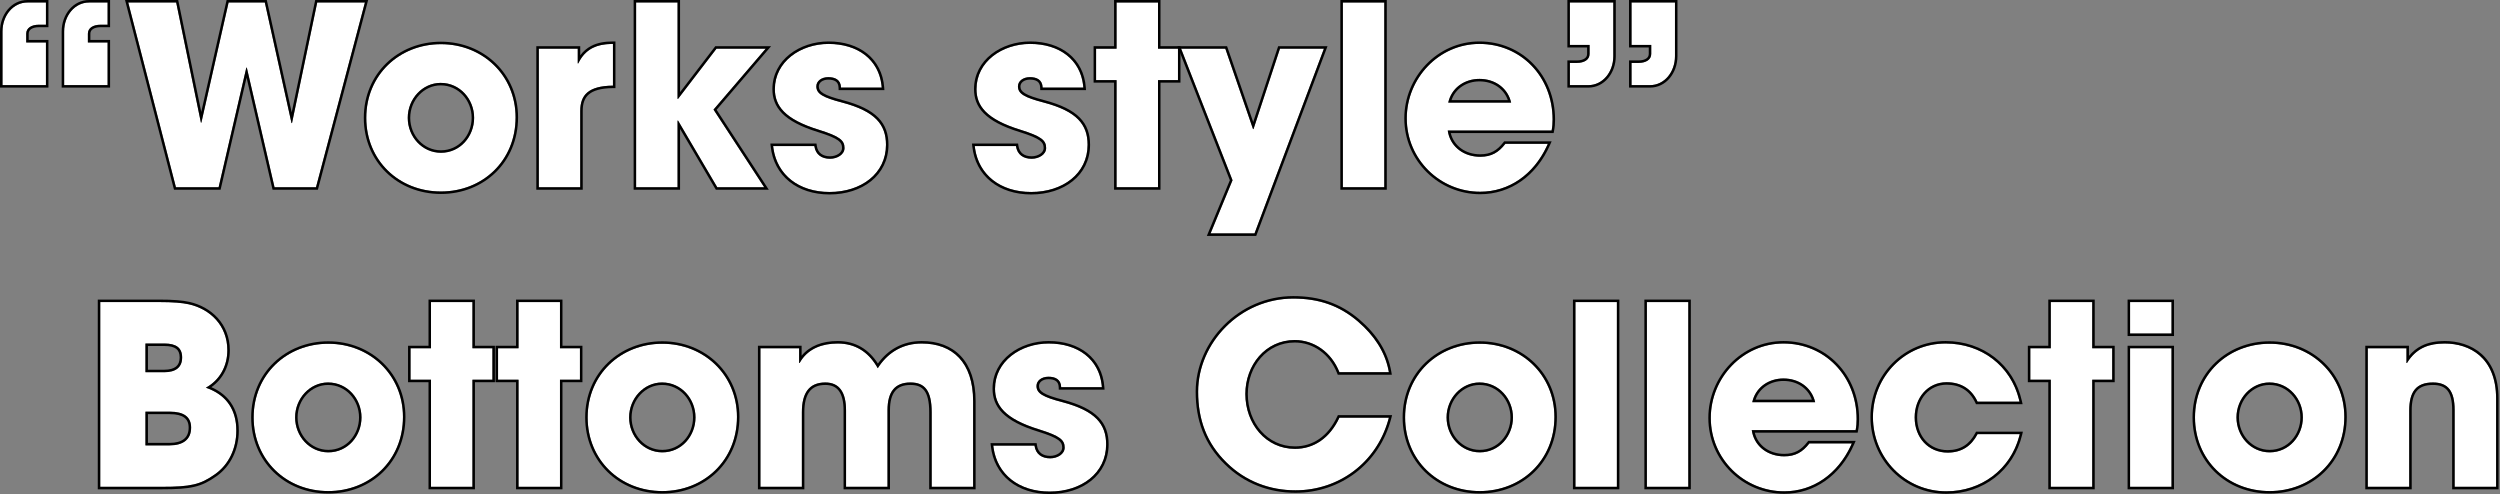
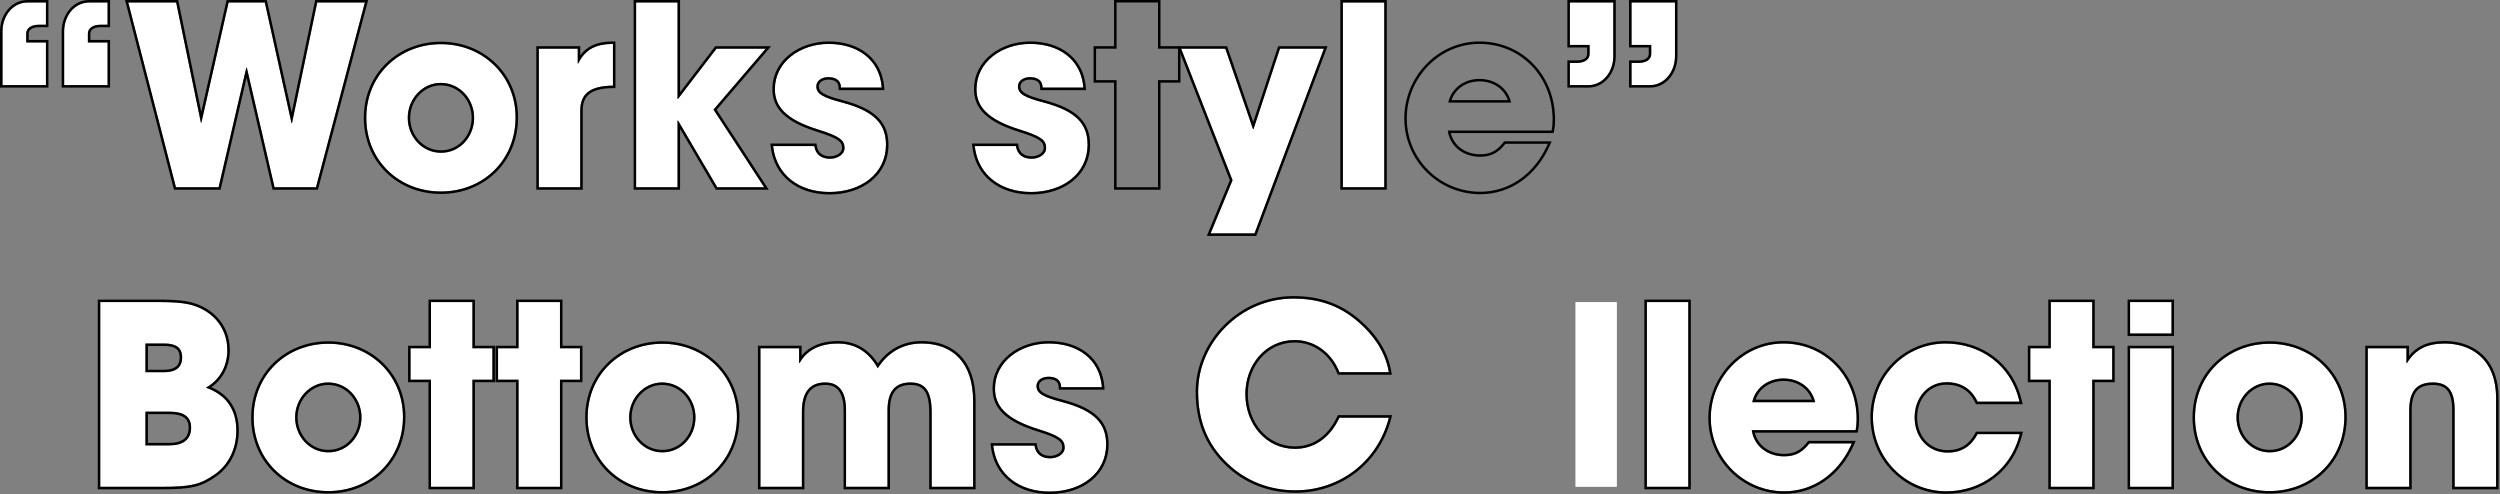
<svg xmlns="http://www.w3.org/2000/svg" width="1093" height="216" viewBox="0 0 1093 216" fill="none">
  <rect x="0" y="0" width="1093" height="216" fill="#808080" stroke="none" />
  <path d="M721.381 37.219H713.304V27.505H716.36C719.635 27.505 721.927 26.086 721.927 23.576V19.646H713.304V1.091H732.296V24.558C732.296 31.543 727.602 37.219 721.381 37.219ZM694.422 37.219H686.345V27.505H689.401C692.676 27.505 694.968 26.086 694.968 23.576V19.646H686.345V1.091H705.337V24.558C705.337 31.543 700.643 37.219 694.422 37.219Z" fill="white" />
-   <path d="M678.355 57.083H632.95C633.932 63.96 639.717 68.544 647.139 68.544C652.05 68.544 655.216 66.688 658.163 62.868H676.717C670.933 76.075 659.909 83.824 647.139 83.824C629.676 83.824 615.05 69.744 615.05 51.735C615.05 34.272 629.021 19.21 646.811 19.21C664.93 19.21 678.791 33.508 678.791 52.281C678.791 54.027 678.682 55.446 678.355 57.083ZM633.168 44.859H660.673C659.254 38.638 653.797 34.49 646.811 34.49C640.263 34.49 634.587 38.419 633.168 44.859Z" fill="white" />
  <path d="M605.212 81.859H587.094V1.091H605.212V81.859Z" fill="white" />
  <path d="M548.471 102.052H529.261L538.866 78.803L516.382 21.284H535.701L547.816 56.428H548.034L559.604 21.284H578.813L548.471 102.052Z" fill="white" />
-   <path d="M506.277 81.859H488.158V35.036H479.208V21.284H488.158V1.091H506.277V21.284H515.008V35.036H506.277V81.859Z" fill="white" />
  <path d="M473.639 38.31H455.849C455.739 34.818 453.229 33.726 450.282 33.726C447.226 33.726 445.043 35.472 445.043 37.764C445.043 41.039 447.99 42.676 456.394 44.859C470.802 48.679 475.495 54.464 475.495 63.305C475.495 75.966 464.58 83.933 450.828 83.933C437.185 83.933 427.471 76.184 426.161 63.85H444.17C444.716 67.671 447.444 69.417 451.046 69.417C454.211 69.417 457.377 67.561 457.377 64.724C457.377 61.34 455.303 59.594 446.244 56.756C430.963 52.063 426.925 46.06 426.925 38.965C426.925 26.959 438.167 19.21 450.391 19.21C463.489 19.21 472.766 26.413 473.639 38.31Z" fill="white" />
  <path d="M385.491 38.31H367.7C367.591 34.818 365.081 33.726 362.134 33.726C359.078 33.726 356.895 35.472 356.895 37.764C356.895 41.039 359.842 42.676 368.246 44.859C382.653 48.679 387.347 54.464 387.347 63.305C387.347 75.966 376.432 83.933 362.68 83.933C349.036 83.933 339.322 76.184 338.013 63.85H356.022C356.567 67.671 359.296 69.417 362.898 69.417C366.063 69.417 369.228 67.561 369.228 64.724C369.228 61.34 367.155 59.594 358.096 56.756C342.815 52.063 338.777 46.06 338.777 38.965C338.777 26.959 350.019 19.21 362.243 19.21C375.341 19.21 384.618 26.413 385.491 38.31Z" fill="white" />
  <path d="M334.103 81.859H313.583L296.448 52.718H296.229V81.859H278.111V1.091H296.229V43.222H296.448L313.256 21.284H334.758L311.946 47.915L334.103 81.859Z" fill="white" />
  <path d="M253.683 81.859H235.565V21.284H252.591V27.723H252.81C255.975 21.284 260.996 19.21 267.981 19.21V37.437C257.175 37.546 253.683 41.585 253.683 48.461V81.859Z" fill="white" />
  <path d="M225.412 51.299C225.412 70.29 211.005 83.715 192.778 83.715C174.332 83.715 160.143 70.072 160.143 51.517C160.143 32.744 174.659 19.319 192.778 19.319C211.005 19.319 225.412 32.962 225.412 51.299ZM192.778 66.797C201.291 66.797 207.294 59.594 207.294 51.517C207.294 43.44 201.182 36.236 192.668 36.236C184.701 36.236 178.261 43.222 178.261 51.517C178.261 59.812 184.592 66.797 192.778 66.797Z" fill="white" />
  <path d="M138.145 81.859H120.027L107.911 29.579H107.693L95.578 81.859H76.914L56.067 1.091H77.023L87.829 53.591H88.047L99.944 1.091H115.77L127.449 53.809H127.667L138.691 1.091H159.537L138.145 81.859Z" fill="white" />
  <path d="M20.083 37.219H1.091V13.752C1.091 6.767 5.785 1.091 12.006 1.091H20.083V10.806H17.027C13.752 10.806 11.46 12.224 11.46 14.735V18.555H20.083V37.219ZM47.042 37.219H28.05V13.752C28.05 6.767 32.744 1.091 38.965 1.091H47.042V10.806H43.986C40.712 10.806 38.419 12.224 38.419 14.735V18.555H47.042V37.219Z" fill="white" />
  <path fill-rule="evenodd" clip-rule="evenodd" d="M712.213 38.31V26.413H716.36C717.859 26.413 719.013 26.086 719.757 25.579C720.461 25.101 720.835 24.446 720.835 23.576V20.738H712.213V0H733.387V24.558C733.387 31.974 728.364 38.31 721.381 38.31H712.213ZM721.927 19.646V23.576C721.927 26.086 719.635 27.505 716.36 27.505H713.304V37.219H721.381C727.602 37.219 732.296 31.543 732.296 24.558V1.091H713.304V19.646H721.927ZM685.254 38.31V26.413H689.401C690.9 26.413 692.054 26.086 692.798 25.579C693.502 25.101 693.876 24.446 693.876 23.576V20.738H685.254V0H706.428V24.558C706.428 31.974 701.405 38.31 694.422 38.31H685.254ZM694.968 19.646V23.576C694.968 26.086 692.676 27.505 689.401 27.505H686.345V37.219H694.422C700.643 37.219 705.337 31.543 705.337 24.558V1.091H686.345V19.646H694.968Z" fill="black" />
  <path fill-rule="evenodd" clip-rule="evenodd" d="M678.355 57.083C678.682 55.446 678.791 54.027 678.791 52.281C678.791 33.508 664.93 19.21 646.811 19.21C629.021 19.21 615.05 34.272 615.05 51.735C615.05 69.744 629.676 83.824 647.139 83.824C659.553 83.824 670.317 76.501 676.222 63.96C676.391 63.6 676.556 63.236 676.717 62.868H658.163C655.216 66.688 652.05 68.544 647.139 68.544C640.117 68.544 634.561 64.44 633.15 58.175C633.07 57.818 633.003 57.454 632.95 57.083H678.355ZM634.272 58.175H679.249L679.425 57.297C679.769 55.575 679.883 54.082 679.883 52.281C679.883 32.939 665.566 18.118 646.811 18.118C628.377 18.118 613.958 33.71 613.958 51.735C613.958 70.359 629.085 84.916 647.139 84.916C660.404 84.916 671.785 76.85 677.717 63.306L678.387 61.777H657.626L657.298 62.201C655.887 64.031 654.472 65.327 652.876 66.174C651.287 67.017 649.45 67.452 647.139 67.452C640.657 67.452 635.647 63.754 634.272 58.175ZM633.168 44.859C633.25 44.487 633.346 44.123 633.456 43.767C635.246 37.978 640.641 34.49 646.811 34.49C653.38 34.49 658.597 38.157 660.376 43.767C660.489 44.124 660.588 44.488 660.673 44.859H633.168ZM634.604 43.767H659.226C657.504 38.834 652.816 35.582 646.811 35.582C641.174 35.582 636.336 38.681 634.604 43.767Z" fill="black" />
  <path fill-rule="evenodd" clip-rule="evenodd" d="M606.304 82.951H586.003V0H606.304V82.951ZM605.212 81.859V1.091H587.094V81.859H605.212Z" fill="black" />
  <path fill-rule="evenodd" clip-rule="evenodd" d="M548.471 102.052L578.814 21.284H559.604L548.034 56.428H547.816L535.701 21.284H516.382L538.866 78.803L529.261 102.052H548.471ZM537.69 78.792L514.784 20.192H536.479L547.904 53.334L558.814 20.192H580.39L549.227 103.143H527.629L537.69 78.792Z" fill="black" />
  <path fill-rule="evenodd" clip-rule="evenodd" d="M507.368 82.951H487.067V36.127H478.117V20.192H487.067V0H507.368V20.192H516.1V36.127H507.368V82.951ZM506.276 21.284V1.091H488.158V21.284H479.208V35.036H488.158V81.859H506.276V35.036H515.008V21.284H506.276Z" fill="black" />
  <path fill-rule="evenodd" clip-rule="evenodd" d="M473.639 38.31C473.612 37.942 473.577 37.578 473.534 37.219C472.188 25.974 463.083 19.21 450.391 19.21C438.167 19.21 426.925 26.959 426.925 38.965C426.925 46.06 430.963 52.063 446.244 56.756C455.303 59.594 457.377 61.34 457.377 64.724C457.377 67.561 454.211 69.417 451.046 69.417C447.444 69.417 444.716 67.671 444.17 63.85H426.161C426.2 64.218 426.246 64.582 426.3 64.942C428.054 76.639 437.592 83.933 450.828 83.933C464.58 83.933 475.495 75.966 475.495 63.305C475.495 54.464 470.802 48.679 456.394 44.859C447.99 42.676 445.043 41.039 445.043 37.764C445.043 35.472 447.226 33.726 450.282 33.726C453.229 33.726 455.739 34.818 455.849 38.31H473.639ZM445.919 57.798C450.456 59.219 453.074 60.321 454.561 61.414C455.28 61.943 455.69 62.44 455.931 62.931C456.173 63.424 456.285 63.991 456.285 64.724C456.285 65.691 455.756 66.562 454.779 67.236C453.793 67.916 452.432 68.325 451.046 68.325C449.413 68.325 448.084 67.93 447.123 67.198C446.18 66.48 445.488 65.362 445.25 63.696L445.117 62.759H424.947L425.075 63.966C425.759 70.405 428.649 75.695 433.183 79.365C437.707 83.028 443.802 85.025 450.828 85.025C457.906 85.025 464.327 82.975 469.002 79.218C473.697 75.445 476.586 69.98 476.586 63.305C476.586 58.668 475.345 54.712 472.126 51.434C468.951 48.202 463.955 45.735 456.674 43.804L456.669 43.803C452.46 42.709 449.769 41.787 448.136 40.79C447.337 40.301 446.85 39.83 446.559 39.366C446.276 38.916 446.135 38.407 446.135 37.764C446.135 36.313 447.56 34.818 450.282 34.818C451.649 34.818 452.754 35.076 453.502 35.601C454.19 36.085 454.712 36.889 454.758 38.344L454.791 39.402H474.814L474.728 38.23C474.27 31.998 471.599 26.938 467.286 23.45C462.987 19.974 457.135 18.118 450.391 18.118C437.814 18.118 425.833 26.133 425.833 38.965C425.833 42.755 426.927 46.318 430.075 49.526C433.178 52.686 438.205 55.428 445.919 57.798Z" fill="black" />
  <path fill-rule="evenodd" clip-rule="evenodd" d="M385.491 38.31C385.464 37.942 385.429 37.578 385.386 37.219C384.04 25.974 374.935 19.21 362.243 19.21C350.019 19.21 338.777 26.959 338.777 38.965C338.777 46.06 342.815 52.063 358.095 56.756C367.155 59.594 369.228 61.34 369.228 64.724C369.228 67.561 366.063 69.417 362.898 69.417C359.296 69.417 356.567 67.671 356.022 63.85H338.013C338.052 64.218 338.098 64.582 338.152 64.942C339.905 76.639 349.443 83.933 362.68 83.933C376.432 83.933 387.347 75.966 387.347 63.305C387.347 54.464 382.653 48.679 368.246 44.859C359.842 42.676 356.895 41.039 356.895 37.764C356.895 35.472 359.078 33.726 362.134 33.726C365.081 33.726 367.591 34.818 367.7 38.31H385.491ZM357.771 57.798C362.307 59.219 364.926 60.321 366.412 61.414C367.132 61.943 367.542 62.44 367.783 62.931C368.025 63.424 368.137 63.991 368.137 64.724C368.137 65.691 367.608 66.562 366.63 67.236C365.645 67.916 364.284 68.325 362.898 68.325C361.265 68.325 359.936 67.93 358.975 67.198C358.032 66.48 357.34 65.362 357.102 63.696L356.968 62.759H336.799L336.927 63.966C337.611 70.405 340.501 75.695 345.034 79.365C349.559 83.028 355.653 85.025 362.68 85.025C369.757 85.025 376.179 82.975 380.854 79.218C385.549 75.445 388.438 69.98 388.438 63.305C388.438 58.668 387.197 54.712 383.978 51.434C380.803 48.202 375.807 45.735 368.526 43.804L368.52 43.803C364.312 42.709 361.621 41.787 359.988 40.79C359.188 40.301 358.702 39.83 358.411 39.366C358.127 38.916 357.986 38.407 357.986 37.764C357.986 36.313 359.412 34.818 362.134 34.818C363.501 34.818 364.606 35.076 365.354 35.601C366.042 36.085 366.564 36.889 366.609 38.344L366.642 39.402H386.666L386.58 38.23C386.122 31.998 383.451 26.938 379.138 23.45C374.839 19.974 368.987 18.118 362.243 18.118C349.666 18.118 337.685 26.133 337.685 38.965C337.685 42.755 338.778 46.318 341.927 49.526C345.03 52.686 350.057 55.428 357.771 57.798Z" fill="black" />
  <path fill-rule="evenodd" clip-rule="evenodd" d="M336.119 82.951H312.959L297.321 56.356V82.951H277.02V0H297.321V40.288L312.717 20.192H337.13L313.307 48.004L336.119 82.951ZM311.946 47.915L334.758 21.284H313.256L296.447 43.222H296.229V1.091H278.111V81.859H296.229V52.718H296.447L313.583 81.859H334.103L311.946 47.915Z" fill="black" />
  <path fill-rule="evenodd" clip-rule="evenodd" d="M253.683 81.859V48.461C253.683 41.585 257.175 37.546 267.981 37.437V19.21C267.612 19.21 267.248 19.215 266.889 19.227C261.063 19.421 256.684 21.238 253.683 26.132C253.377 26.63 253.086 27.16 252.81 27.723H252.591V21.284H235.565V81.859H253.683ZM253.683 24.19V20.192H234.473V82.951H254.774V48.461C254.774 45.202 255.597 42.843 257.485 41.244C259.421 39.605 262.685 38.582 267.992 38.529L269.072 38.518V18.118H267.981C264.39 18.118 261.193 18.65 258.456 20.085C256.62 21.048 255.032 22.395 253.683 24.19Z" fill="black" />
  <path fill-rule="evenodd" clip-rule="evenodd" d="M192.778 83.715C211.005 83.715 225.412 70.29 225.412 51.299C225.412 32.962 211.005 19.319 192.778 19.319C174.659 19.319 160.143 32.744 160.143 51.517C160.143 70.072 174.332 83.715 192.778 83.715ZM207.294 51.517C207.294 59.594 201.291 66.797 192.778 66.797C184.592 66.797 178.261 59.812 178.261 51.517C178.261 43.222 184.701 36.236 192.668 36.236C201.182 36.236 207.294 43.44 207.294 51.517ZM226.504 51.299C226.504 70.919 211.581 84.806 192.778 84.806C173.751 84.806 159.051 70.696 159.051 51.517C159.051 32.107 174.091 18.227 192.778 18.227C211.576 18.227 226.504 32.328 226.504 51.299ZM192.778 65.706C200.596 65.706 206.203 59.087 206.203 51.517C206.203 43.958 200.498 37.328 192.668 37.328C185.37 37.328 179.353 43.756 179.353 51.517C179.353 59.278 185.261 65.706 192.778 65.706Z" fill="black" />
  <path fill-rule="evenodd" clip-rule="evenodd" d="M138.985 82.951H119.159L107.802 33.942L96.445 82.951H76.068L54.658 0H77.913L87.984 48.931L99.072 0H116.646L127.53 49.131L137.804 0H160.956L138.985 82.951ZM138.691 1.091H159.537L138.145 81.859H120.027L107.911 29.579H107.693L95.578 81.859H76.914L56.067 1.091H77.023L87.829 53.591H88.047L99.944 1.091H115.77L127.448 53.809H127.667L138.691 1.091Z" fill="black" />
  <path fill-rule="evenodd" clip-rule="evenodd" d="M21.174 38.31H0V13.752C0 6.336 5.024 0 12.006 0H21.174V11.897H17.027C15.528 11.897 14.374 12.224 13.63 12.731C12.927 13.21 12.552 13.864 12.552 14.735V17.463H21.174V38.31ZM11.46 18.555V14.735C11.46 12.224 13.752 10.806 17.027 10.806H20.083V1.091H12.006C5.785 1.091 1.091 6.767 1.091 13.752V37.219H20.083V18.555H11.46ZM48.133 38.31H26.959V13.752C26.959 6.336 31.983 0 38.965 0H48.133V11.897H43.986C42.487 11.897 41.333 12.224 40.589 12.731C39.886 13.21 39.511 13.864 39.511 14.735V17.463H48.133V38.31ZM38.419 18.555V14.735C38.419 12.224 40.712 10.806 43.986 10.806H47.042V1.091H38.965C32.744 1.091 28.05 6.767 28.05 13.752V37.219H47.042V18.555H38.419Z" fill="black" />
  <path d="M1091.29 212.835H1073.17V179.218C1073.17 171.032 1070.34 167.212 1063.68 167.212C1056.37 167.212 1053.31 171.25 1053.31 179.436V212.835H1035.19V152.259H1052.11V158.698H1052.33C1056.15 152.477 1061.5 150.185 1068.81 150.185C1079.72 150.185 1091.29 156.297 1091.29 174.197V212.835Z" fill="white" />
  <path d="M1024.93 182.274C1024.93 201.265 1010.52 214.69 992.296 214.69C973.85 214.69 959.661 201.047 959.661 182.492C959.661 163.719 974.177 150.294 992.296 150.294C1010.52 150.294 1024.93 163.937 1024.93 182.274ZM992.296 197.773C1000.81 197.773 1006.81 190.569 1006.81 182.492C1006.81 174.415 1000.7 167.212 992.187 167.212C984.219 167.212 977.779 174.197 977.779 182.492C977.779 190.787 984.11 197.773 992.296 197.773Z" fill="white" />
  <path d="M949.387 145.819H931.268V132.067H949.387V145.819ZM949.387 212.835H931.268V152.259H949.387V212.835Z" fill="white" />
  <path d="M914.724 212.835H896.605V166.011H887.655V152.259H896.605V132.067H914.724V152.259H923.455V166.011H914.724V212.835Z" fill="white" />
  <path d="M882.924 175.616H864.588C861.968 169.94 857.275 167.103 851.054 167.103C842.759 167.103 837.083 173.979 837.083 182.492C837.083 191.333 843.086 197.882 851.49 197.882C857.603 197.882 861.859 195.044 864.588 189.805H883.034C879.432 204.976 866.443 214.799 850.945 214.799C833.045 214.799 818.856 200.283 818.856 182.383C818.856 164.265 833.154 150.185 850.617 150.185C866.553 150.185 879.541 160.226 882.924 175.616Z" fill="white" />
  <path d="M811.272 188.059H765.867C766.849 194.935 772.634 199.519 780.056 199.519C784.968 199.519 788.133 197.663 791.08 193.843H809.635C803.85 207.05 792.826 214.799 780.056 214.799C762.593 214.799 747.967 200.72 747.967 182.71C747.967 165.247 761.938 150.185 779.729 150.185C797.847 150.185 811.708 164.483 811.708 183.256C811.708 185.003 811.599 186.421 811.272 188.059ZM766.085 175.834H793.59C792.171 169.613 786.714 165.465 779.729 165.465C773.18 165.465 767.504 169.395 766.085 175.834Z" fill="white" />
  <path d="M738.129 212.835H720.011V132.067H738.129V212.835Z" fill="white" />
  <path d="M706.899 212.835H688.781V132.067H706.899V212.835Z" fill="white" />
-   <path d="M679.585 182.274C679.585 201.265 665.178 214.69 646.951 214.69C628.505 214.69 614.316 201.047 614.316 182.492C614.316 163.719 628.832 150.294 646.951 150.294C665.178 150.294 679.585 163.937 679.585 182.274ZM646.951 197.773C655.464 197.773 661.467 190.569 661.467 182.492C661.467 174.415 655.355 167.212 646.842 167.212C638.874 167.212 632.434 174.197 632.434 182.492C632.434 190.787 638.765 197.773 646.951 197.773Z" fill="white" />
  <path d="M607.218 162.737H585.607C582.114 153.896 574.474 148.657 566.07 148.657C553.191 148.657 544.459 159.681 544.459 172.232C544.459 185.33 553.409 196.245 566.179 196.245C574.365 196.245 581.35 191.66 585.607 182.601H607.218C602.197 202.029 585.498 214.363 566.397 214.363C555.155 214.363 544.568 210.434 536.273 202.248C527.541 193.734 523.831 183.474 523.831 171.25C523.831 149.857 542.276 130.539 565.415 130.539C576.548 130.539 585.498 133.595 593.575 140.471C601.215 147.02 605.799 154.442 607.218 162.737Z" fill="white" />
  <path d="M481.742 169.285H463.951C463.842 165.793 461.332 164.701 458.385 164.701C455.329 164.701 453.146 166.448 453.146 168.74C453.146 172.014 456.093 173.651 464.497 175.834C478.904 179.654 483.597 185.439 483.597 194.28C483.597 206.941 472.683 214.909 458.93 214.909C445.287 214.909 435.573 207.159 434.263 194.826H452.273C452.818 198.646 455.547 200.392 459.149 200.392C462.314 200.392 465.479 198.537 465.479 195.699C465.479 192.315 463.405 190.569 454.346 187.731C439.066 183.038 435.027 177.035 435.027 169.94C435.027 157.934 446.27 150.185 458.494 150.185C471.591 150.185 480.869 157.389 481.742 169.285Z" fill="white" />
  <path d="M425.45 212.835H407.332V180.2C407.332 170.704 404.276 167.212 398.054 167.212C391.178 167.212 388.013 171.359 388.013 179.327V212.835H369.895V179.436C369.895 171.578 367.057 167.212 360.835 167.212C353.741 167.212 350.576 171.796 350.576 180.2V212.835H332.457V152.259H349.375V158.698H349.593C352.759 153.023 358.543 150.185 366.293 150.185C374.151 150.185 379.936 154.114 383.756 160.99C388.122 154.114 394.671 150.185 402.966 150.185C416.5 150.185 425.45 158.48 425.45 175.398V212.835Z" fill="white" />
  <path d="M322.196 182.274C322.196 201.265 307.789 214.69 289.561 214.69C271.116 214.69 256.927 201.047 256.927 182.492C256.927 163.719 271.443 150.294 289.561 150.294C307.789 150.294 322.196 163.937 322.196 182.274ZM289.561 197.773C298.075 197.773 304.078 190.569 304.078 182.492C304.078 174.415 297.966 167.212 289.452 167.212C281.485 167.212 275.045 174.197 275.045 182.492C275.045 190.787 281.375 197.773 289.561 197.773Z" fill="white" />
  <path d="M244.818 212.835H226.7V166.011H217.75V152.259H226.7V132.067H244.818V152.259H253.55V166.011H244.818V212.835Z" fill="white" />
  <path d="M206.553 212.835H188.435V166.011H179.485V152.259H188.435V132.067H206.553V152.259H215.285V166.011H206.553V212.835Z" fill="white" />
  <path d="M176.171 182.274C176.171 201.265 161.763 214.69 143.536 214.69C125.09 214.69 110.901 201.047 110.901 182.492C110.901 163.719 125.418 150.294 143.536 150.294C161.763 150.294 176.171 163.937 176.171 182.274ZM143.536 197.773C152.049 197.773 158.052 190.569 158.052 182.492C158.052 174.415 151.94 167.212 143.427 167.212C135.459 167.212 129.019 174.197 129.019 182.492C129.019 190.787 135.35 197.773 143.536 197.773Z" fill="white" />
  <path d="M70.685 212.835H43.835V132.067H69.703C75.487 132.067 79.744 132.394 82.582 133.049C91.75 135.123 99.391 142.217 99.391 153.132C99.391 160.008 96.116 166.12 90.004 169.504C98.845 172.56 103.32 179 103.32 188.277C103.32 196.026 100.045 203.121 93.933 207.377C87.603 211.852 83.455 212.835 70.685 212.835ZM63.591 162.737H71.777C76.906 162.737 79.635 160.554 79.635 156.297C79.635 152.04 77.016 150.185 71.886 150.185H63.591V162.737ZM63.591 194.717H74.178C79.963 194.717 83.564 192.206 83.564 186.967C83.564 182.274 80.399 179.982 74.287 179.982H63.591V194.717Z" fill="white" />
  <path fill-rule="evenodd" clip-rule="evenodd" d="M1091.29 212.835V174.197C1091.29 156.297 1079.72 150.185 1068.81 150.185C1062.04 150.185 1056.95 152.15 1053.2 157.381C1052.9 157.799 1052.61 158.238 1052.33 158.698H1052.11V152.259H1035.19V212.835H1053.31V179.436C1053.31 171.25 1056.37 167.212 1063.68 167.212C1070.34 167.212 1073.17 171.032 1073.17 179.218V212.835H1091.29ZM1053.2 155.594V151.167H1034.1V213.926H1054.4V179.436C1054.4 175.443 1055.15 172.694 1056.59 170.949C1058 169.25 1060.22 168.303 1063.68 168.303C1066.79 168.303 1068.79 169.186 1070.06 170.816C1071.38 172.507 1072.08 175.21 1072.08 179.218V213.926H1092.38V174.197C1092.38 164.997 1089.4 158.672 1084.87 154.661C1080.36 150.673 1074.45 149.093 1068.81 149.093C1065.04 149.093 1061.7 149.683 1058.77 151.13C1056.67 152.173 1054.82 153.642 1053.2 155.594Z" fill="black" />
  <path fill-rule="evenodd" clip-rule="evenodd" d="M992.296 214.69C1010.52 214.69 1024.93 201.265 1024.93 182.274C1024.93 163.937 1010.52 150.294 992.296 150.294C974.177 150.294 959.661 163.719 959.661 182.492C959.661 201.047 973.85 214.69 992.296 214.69ZM1006.81 182.492C1006.81 190.569 1000.81 197.773 992.296 197.773C984.11 197.773 977.779 190.787 977.779 182.492C977.779 174.197 984.219 167.212 992.187 167.212C1000.7 167.212 1006.81 174.415 1006.81 182.492ZM1026.02 182.274C1026.02 201.895 1011.1 215.782 992.296 215.782C973.269 215.782 958.57 201.672 958.57 182.492C958.57 163.083 973.609 149.203 992.296 149.203C1011.09 149.203 1026.02 163.303 1026.02 182.274ZM992.296 196.681C1000.11 196.681 1005.72 190.062 1005.72 182.492C1005.72 174.933 1000.02 168.303 992.187 168.303C984.888 168.303 978.871 174.731 978.871 182.492C978.871 190.253 984.779 196.681 992.296 196.681Z" fill="black" />
  <path fill-rule="evenodd" clip-rule="evenodd" d="M949.387 145.819V132.067H931.269V145.819H949.387ZM949.387 212.835V152.259H931.269V212.835H949.387ZM950.478 146.911H930.177V130.975H950.478V146.911ZM950.478 213.926H930.177V151.167H950.478V213.926Z" fill="black" />
  <path fill-rule="evenodd" clip-rule="evenodd" d="M914.724 212.835V166.011H923.455V152.259H914.724V132.067H896.605V152.259H887.655V166.011H896.605V212.835H914.724ZM895.514 167.103H886.564V151.167H895.514V130.975H915.815V151.167H924.547V167.103H915.815V213.926H895.514V167.103Z" fill="black" />
  <path fill-rule="evenodd" clip-rule="evenodd" d="M882.925 175.616C882.844 175.249 882.758 174.885 882.666 174.524C878.92 159.753 866.173 150.185 850.617 150.185C833.154 150.185 818.856 164.265 818.856 182.383C818.856 200.283 833.045 214.799 850.945 214.799C866.069 214.799 878.802 205.446 882.756 190.896C882.854 190.536 882.947 190.172 883.034 189.805H864.588C861.859 195.044 857.603 197.882 851.49 197.882C843.086 197.882 837.083 191.333 837.083 182.492C837.083 173.979 842.759 167.103 851.054 167.103C857.275 167.103 861.968 169.94 864.588 175.616H882.925ZM884.282 176.707H863.89L863.597 176.073C862.365 173.403 860.67 171.45 858.595 170.157C856.517 168.864 853.996 168.194 851.054 168.194C843.486 168.194 838.175 174.449 838.175 182.492C838.175 190.806 843.762 196.79 851.49 196.79C854.371 196.79 856.756 196.124 858.727 194.884C860.701 193.642 862.327 191.784 863.62 189.301L863.926 188.713H884.415L884.096 190.057C880.372 205.74 866.928 215.891 850.945 215.891C832.428 215.891 817.764 200.871 817.764 182.383C817.764 163.667 832.546 149.093 850.617 149.093C867.041 149.093 880.492 159.468 883.991 175.382L884.282 176.707Z" fill="black" />
  <path fill-rule="evenodd" clip-rule="evenodd" d="M811.272 188.059C811.599 186.421 811.708 185.002 811.708 183.256C811.708 164.483 797.847 150.185 779.729 150.185C761.938 150.185 747.967 165.247 747.967 182.71C747.967 200.72 762.593 214.799 780.056 214.799C792.47 214.799 803.234 207.476 809.139 194.935C809.308 194.575 809.473 194.211 809.635 193.843H791.08C788.133 197.663 784.968 199.519 780.056 199.519C773.034 199.519 767.478 195.416 766.067 189.15C765.987 188.793 765.92 188.429 765.867 188.059H811.272ZM767.189 189.15H812.167L812.342 188.273C812.687 186.55 812.8 185.057 812.8 183.256C812.8 163.914 798.483 149.093 779.729 149.093C761.295 149.093 746.876 164.686 746.876 182.71C746.876 201.334 762.002 215.891 780.056 215.891C793.321 215.891 804.702 207.825 810.634 194.281L811.304 192.752H790.543L790.216 193.177C788.804 195.006 787.389 196.303 785.793 197.15C784.204 197.993 782.367 198.427 780.056 198.427C773.574 198.427 768.564 194.73 767.189 189.15ZM766.085 175.834C766.167 175.462 766.264 175.098 766.373 174.743C768.163 168.953 773.558 165.465 779.729 165.465C786.297 165.465 791.514 169.133 793.293 174.743C793.406 175.099 793.505 175.463 793.59 175.834H766.085ZM767.521 174.743H792.143C790.421 169.809 785.733 166.557 779.729 166.557C774.091 166.557 769.253 169.657 767.521 174.743Z" fill="black" />
  <path fill-rule="evenodd" clip-rule="evenodd" d="M738.129 212.835V132.067H720.011V212.835H738.129ZM739.221 213.926H718.92V130.975H739.221V213.926Z" fill="black" />
-   <path fill-rule="evenodd" clip-rule="evenodd" d="M706.899 212.835V132.067H688.781V212.835H706.899ZM707.991 213.926H687.69V130.975H707.991V213.926Z" fill="black" />
-   <path fill-rule="evenodd" clip-rule="evenodd" d="M646.951 214.69C665.178 214.69 679.585 201.265 679.585 182.274C679.585 163.937 665.178 150.294 646.951 150.294C628.833 150.294 614.316 163.719 614.316 182.492C614.316 201.047 628.505 214.69 646.951 214.69ZM661.467 182.492C661.467 190.569 655.464 197.773 646.951 197.773C638.765 197.773 632.434 190.787 632.434 182.492C632.434 174.197 638.874 167.212 646.842 167.212C655.355 167.212 661.467 174.415 661.467 182.492ZM680.677 182.274C680.677 201.895 665.754 215.782 646.951 215.782C627.924 215.782 613.225 201.672 613.225 182.492C613.225 163.083 628.264 149.203 646.951 149.203C665.749 149.203 680.677 163.303 680.677 182.274ZM646.951 196.681C654.77 196.681 660.376 190.062 660.376 182.492C660.376 174.933 654.671 168.303 646.842 168.303C639.543 168.303 633.526 174.731 633.526 182.492C633.526 190.253 639.434 196.681 646.951 196.681Z" fill="black" />
  <path fill-rule="evenodd" clip-rule="evenodd" d="M608.512 163.828H584.865L584.592 163.138C581.25 154.679 573.991 149.748 566.07 149.748C553.924 149.748 545.551 160.144 545.551 172.232C545.551 184.865 554.141 195.153 566.179 195.153C573.878 195.153 580.514 190.875 584.619 182.137L584.914 181.51H608.628L608.275 182.874C603.127 202.793 585.987 215.454 566.398 215.454C554.892 215.454 544.024 211.428 535.509 203.027C526.54 194.281 522.739 183.726 522.739 171.25C522.739 149.255 541.673 129.447 565.415 129.447C576.782 129.447 585.99 132.58 594.282 139.64L594.285 139.642C602.076 146.32 606.824 153.956 608.294 162.553L608.512 163.828ZM536.273 202.248C544.568 210.434 555.155 214.363 566.398 214.363C585.138 214.363 601.567 202.49 606.922 183.693C607.025 183.332 607.123 182.968 607.218 182.601H585.607C581.351 191.66 574.365 196.245 566.179 196.245C553.409 196.245 544.459 185.33 544.459 172.232C544.459 159.681 553.191 148.657 566.07 148.657C574.474 148.657 582.115 153.896 585.607 162.737H607.218C607.156 162.371 607.087 162.007 607.012 161.645C605.389 153.789 600.878 146.731 593.575 140.471C585.498 133.595 576.548 130.539 565.415 130.539C542.276 130.539 523.831 149.858 523.831 171.25C523.831 183.474 527.542 193.734 536.273 202.248Z" fill="black" />
  <path fill-rule="evenodd" clip-rule="evenodd" d="M481.742 169.285C481.715 168.917 481.68 168.553 481.637 168.194C480.291 156.949 471.186 150.185 458.494 150.185C446.27 150.185 435.028 157.934 435.028 169.94C435.028 177.035 439.066 183.038 454.346 187.731C463.406 190.569 465.479 192.315 465.479 195.699C465.479 198.537 462.314 200.392 459.149 200.392C455.547 200.392 452.818 198.646 452.273 194.826H434.264C434.303 195.194 434.349 195.557 434.403 195.917C436.156 207.615 445.694 214.909 458.931 214.909C472.683 214.909 483.598 206.941 483.598 194.28C483.598 185.439 478.904 179.654 464.497 175.834C456.093 173.651 453.146 172.014 453.146 168.74C453.146 166.448 455.329 164.701 458.385 164.701C461.332 164.701 463.842 165.793 463.951 169.285H481.742ZM454.022 188.773C458.558 190.194 461.177 191.296 462.663 192.39C463.383 192.919 463.793 193.415 464.034 193.907C464.276 194.399 464.388 194.966 464.388 195.699C464.388 196.666 463.859 197.537 462.881 198.211C461.896 198.891 460.535 199.301 459.149 199.301C457.516 199.301 456.187 198.905 455.226 198.173C454.283 197.455 453.591 196.337 453.353 194.671L453.219 193.734H433.05L433.178 194.941C433.862 201.38 436.751 206.67 441.285 210.34C445.81 214.003 451.904 216 458.931 216C466.008 216 472.43 213.95 477.105 210.193C481.8 206.42 484.689 200.955 484.689 194.28C484.689 189.643 483.448 185.687 480.229 182.41C477.054 179.177 472.058 176.71 464.777 174.779L464.771 174.778C460.563 173.685 457.872 172.762 456.239 171.765C455.439 171.277 454.953 170.805 454.662 170.342C454.378 169.891 454.237 169.383 454.237 168.74C454.237 167.288 455.663 165.793 458.385 165.793C459.752 165.793 460.856 166.051 461.605 166.577C462.293 167.06 462.815 167.864 462.86 169.32L462.893 170.377H482.917L482.831 169.206C482.373 162.973 479.702 157.913 475.389 154.425C471.09 150.949 465.238 149.093 458.494 149.093C445.917 149.093 433.936 157.108 433.936 169.94C433.936 173.73 435.029 177.293 438.178 180.501C441.281 183.661 446.308 186.404 454.022 188.773Z" fill="black" />
  <path fill-rule="evenodd" clip-rule="evenodd" d="M425.45 212.835V175.398C425.45 158.48 416.5 150.185 402.966 150.185C395.089 150.185 388.787 153.728 384.433 159.973C384.202 160.304 383.976 160.644 383.756 160.99C383.556 160.63 383.351 160.278 383.14 159.935C379.325 153.713 373.74 150.185 366.293 150.185C359.209 150.185 353.767 152.556 350.467 157.299C350.157 157.744 349.865 158.211 349.593 158.698H349.375V152.259H332.458V212.835H350.576V180.2C350.576 171.796 353.741 167.212 360.836 167.212C367.057 167.212 369.895 171.578 369.895 179.436V212.835H388.013V179.327C388.013 171.359 391.178 167.212 398.054 167.212C404.276 167.212 407.332 170.704 407.332 180.2V212.835H425.45ZM350.467 155.499V151.167H331.366V213.926H351.667V180.2C351.667 176.103 352.444 173.139 353.913 171.217C355.337 169.352 357.543 168.303 360.836 168.303C363.659 168.303 365.564 169.274 366.811 171.013C368.106 172.818 368.803 175.606 368.803 179.436V213.926H389.104V179.327C389.104 175.458 389.878 172.723 391.302 170.969C392.69 169.261 394.845 168.303 398.054 168.303C400.953 168.303 402.884 169.105 404.152 170.799C405.478 172.571 406.24 175.523 406.24 180.2V213.926H426.541V175.398C426.541 166.754 424.254 160.15 420.079 155.7C415.897 151.242 409.959 149.093 402.966 149.093C394.873 149.093 388.35 152.683 383.816 158.957C379.832 152.705 374.003 149.093 366.293 149.093C359.533 149.093 354.061 151.192 350.467 155.499Z" fill="black" />
  <path fill-rule="evenodd" clip-rule="evenodd" d="M289.561 214.69C307.789 214.69 322.196 201.265 322.196 182.274C322.196 163.937 307.789 150.294 289.561 150.294C271.443 150.294 256.927 163.719 256.927 182.492C256.927 201.047 271.116 214.69 289.561 214.69ZM304.078 182.492C304.078 190.569 298.075 197.773 289.561 197.773C281.376 197.773 275.045 190.787 275.045 182.492C275.045 174.197 281.485 167.212 289.452 167.212C297.966 167.212 304.078 174.415 304.078 182.492ZM323.288 182.274C323.288 201.895 308.365 215.782 289.561 215.782C270.535 215.782 255.835 201.672 255.835 182.492C255.835 163.083 270.875 149.203 289.561 149.203C308.36 149.203 323.288 163.303 323.288 182.274ZM289.561 196.681C297.38 196.681 302.986 190.062 302.986 182.492C302.986 174.933 297.282 168.303 289.452 168.303C282.154 168.303 276.137 174.731 276.137 182.492C276.137 190.253 282.045 196.681 289.561 196.681Z" fill="black" />
  <path fill-rule="evenodd" clip-rule="evenodd" d="M244.818 212.835V166.011H253.55V152.259H244.818V132.067H226.7V152.259H217.75V166.011H226.7V212.835H244.818ZM225.609 167.103H216.659V151.167H225.609V130.975H245.91V151.167H254.642V167.103H245.91V213.926H225.609V167.103Z" fill="black" />
  <path fill-rule="evenodd" clip-rule="evenodd" d="M206.553 212.835V166.011H215.285V152.259H206.553V132.067H188.435V152.259H179.485V166.011H188.435V212.835H206.553ZM187.344 167.103H178.394V151.167H187.344V130.975H207.645V151.167H216.376V167.103H207.645V213.926H187.344V167.103Z" fill="black" />
  <path fill-rule="evenodd" clip-rule="evenodd" d="M143.536 214.69C161.763 214.69 176.171 201.265 176.171 182.274C176.171 163.937 161.763 150.294 143.536 150.294C125.418 150.294 110.901 163.719 110.901 182.492C110.901 201.047 125.09 214.69 143.536 214.69ZM158.052 182.492C158.052 190.569 152.049 197.773 143.536 197.773C135.35 197.773 129.02 190.787 129.02 182.492C129.02 174.197 135.459 167.212 143.427 167.212C151.94 167.212 158.052 174.415 158.052 182.492ZM177.262 182.274C177.262 201.895 162.339 215.782 143.536 215.782C124.509 215.782 109.81 201.672 109.81 182.492C109.81 163.083 124.849 149.203 143.536 149.203C162.334 149.203 177.262 163.303 177.262 182.274ZM143.536 196.681C151.355 196.681 156.961 190.062 156.961 182.492C156.961 174.933 151.256 168.303 143.427 168.303C136.129 168.303 130.111 174.731 130.111 182.492C130.111 190.253 136.019 196.681 143.536 196.681Z" fill="black" />
  <path fill-rule="evenodd" clip-rule="evenodd" d="M70.685 212.835C83.455 212.835 87.603 211.852 93.933 207.378C100.045 203.121 103.32 196.026 103.32 188.277C103.32 179.473 99.29 173.224 91.323 169.998C90.895 169.824 90.455 169.66 90.004 169.504C90.418 169.275 90.819 169.033 91.207 168.78C96.545 165.289 99.391 159.542 99.391 153.132C99.391 142.217 91.75 135.123 82.582 133.049C79.744 132.394 75.488 132.067 69.703 132.067H43.835V212.835H70.685ZM92.418 169.275C96.022 170.854 98.858 173.078 100.869 175.928C103.248 179.299 104.411 183.46 104.411 188.277C104.411 196.33 101.004 203.782 94.559 208.272C91.322 210.56 88.574 212 84.974 212.847C81.416 213.683 77.076 213.926 70.685 213.926H42.744V130.975H69.703C75.505 130.975 79.862 131.302 82.825 131.985C92.38 134.147 100.482 141.603 100.482 153.132C100.482 159.635 97.689 165.538 92.418 169.275ZM71.777 162.737H63.591V150.185H71.886C77.016 150.185 79.635 152.04 79.635 156.297C79.635 160.554 76.906 162.737 71.777 162.737ZM64.682 151.276H71.886C74.355 151.276 76.003 151.73 77.019 152.51C77.975 153.245 78.544 154.407 78.544 156.297C78.544 158.178 77.953 159.442 76.94 160.267C75.888 161.124 74.211 161.645 71.777 161.645H64.682V151.276ZM74.178 194.717H63.591V179.982H74.287C80.399 179.982 83.564 182.274 83.564 186.967C83.564 192.206 79.963 194.717 74.178 194.717ZM64.682 181.073H74.287C77.238 181.073 79.281 181.632 80.565 182.59C81.79 183.503 82.473 184.891 82.473 186.967C82.473 189.314 81.681 190.91 80.364 191.95C79.005 193.024 76.935 193.625 74.178 193.625H64.682V181.073Z" fill="black" />
</svg>